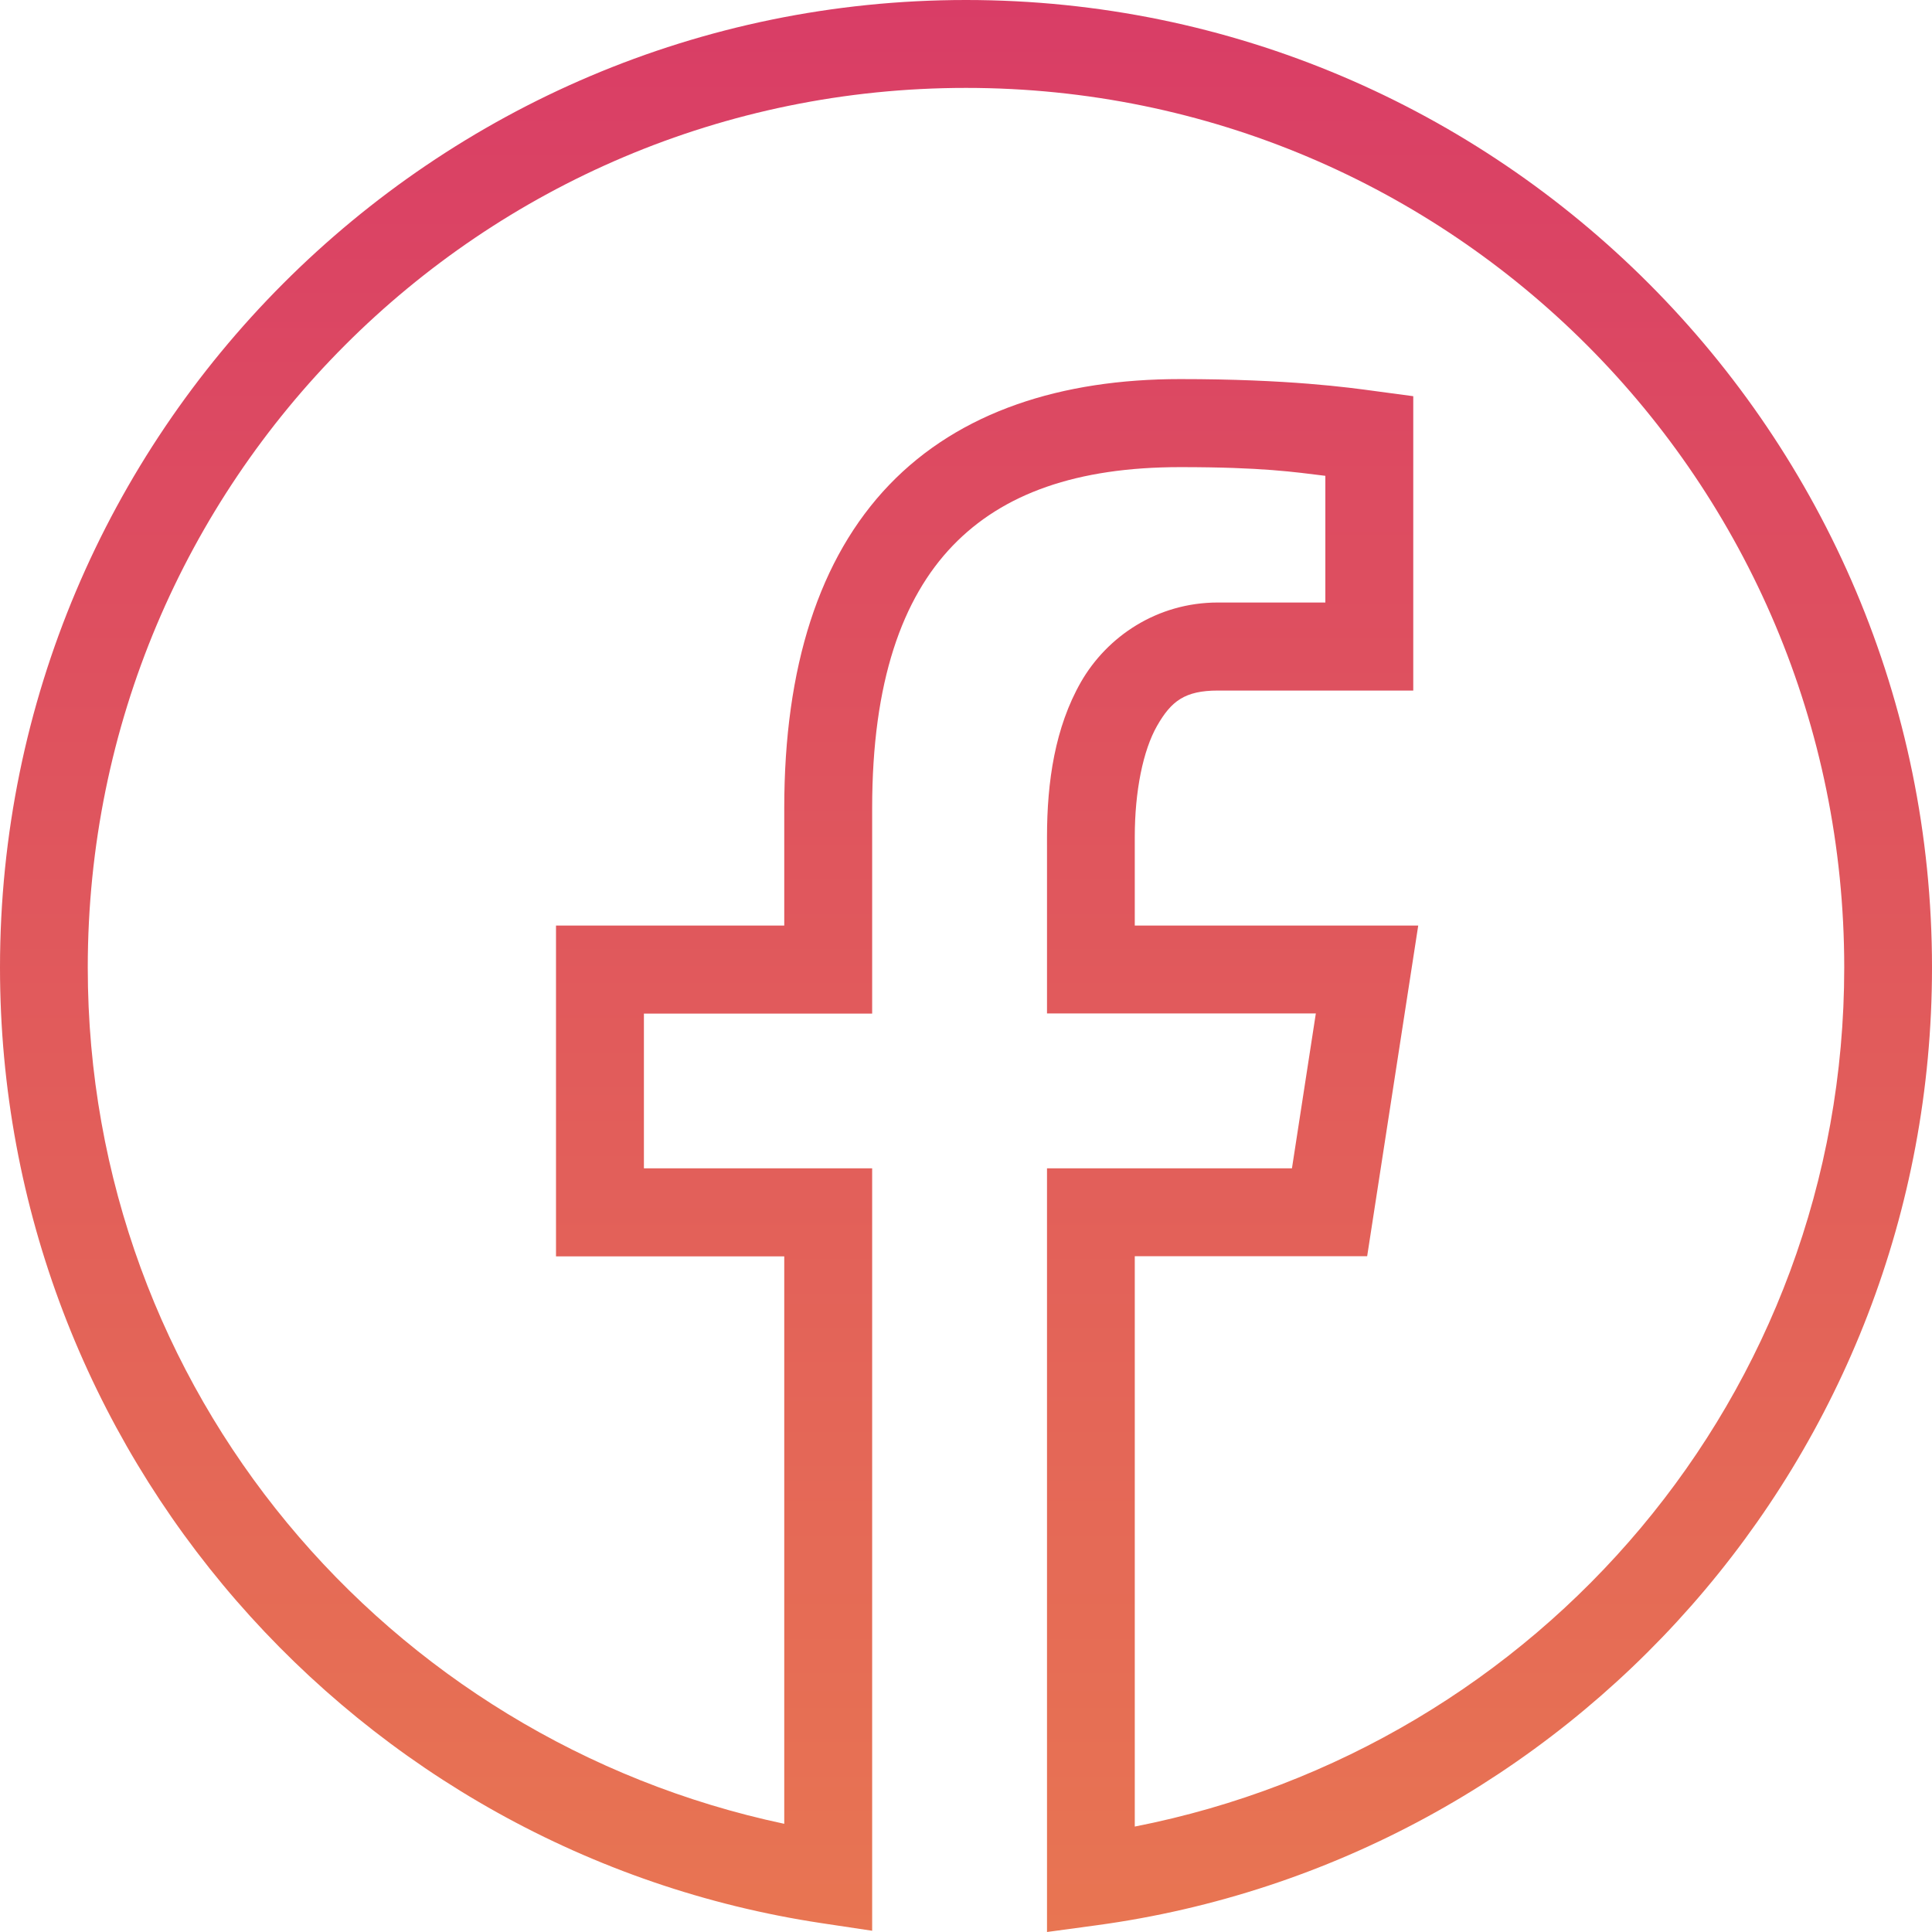
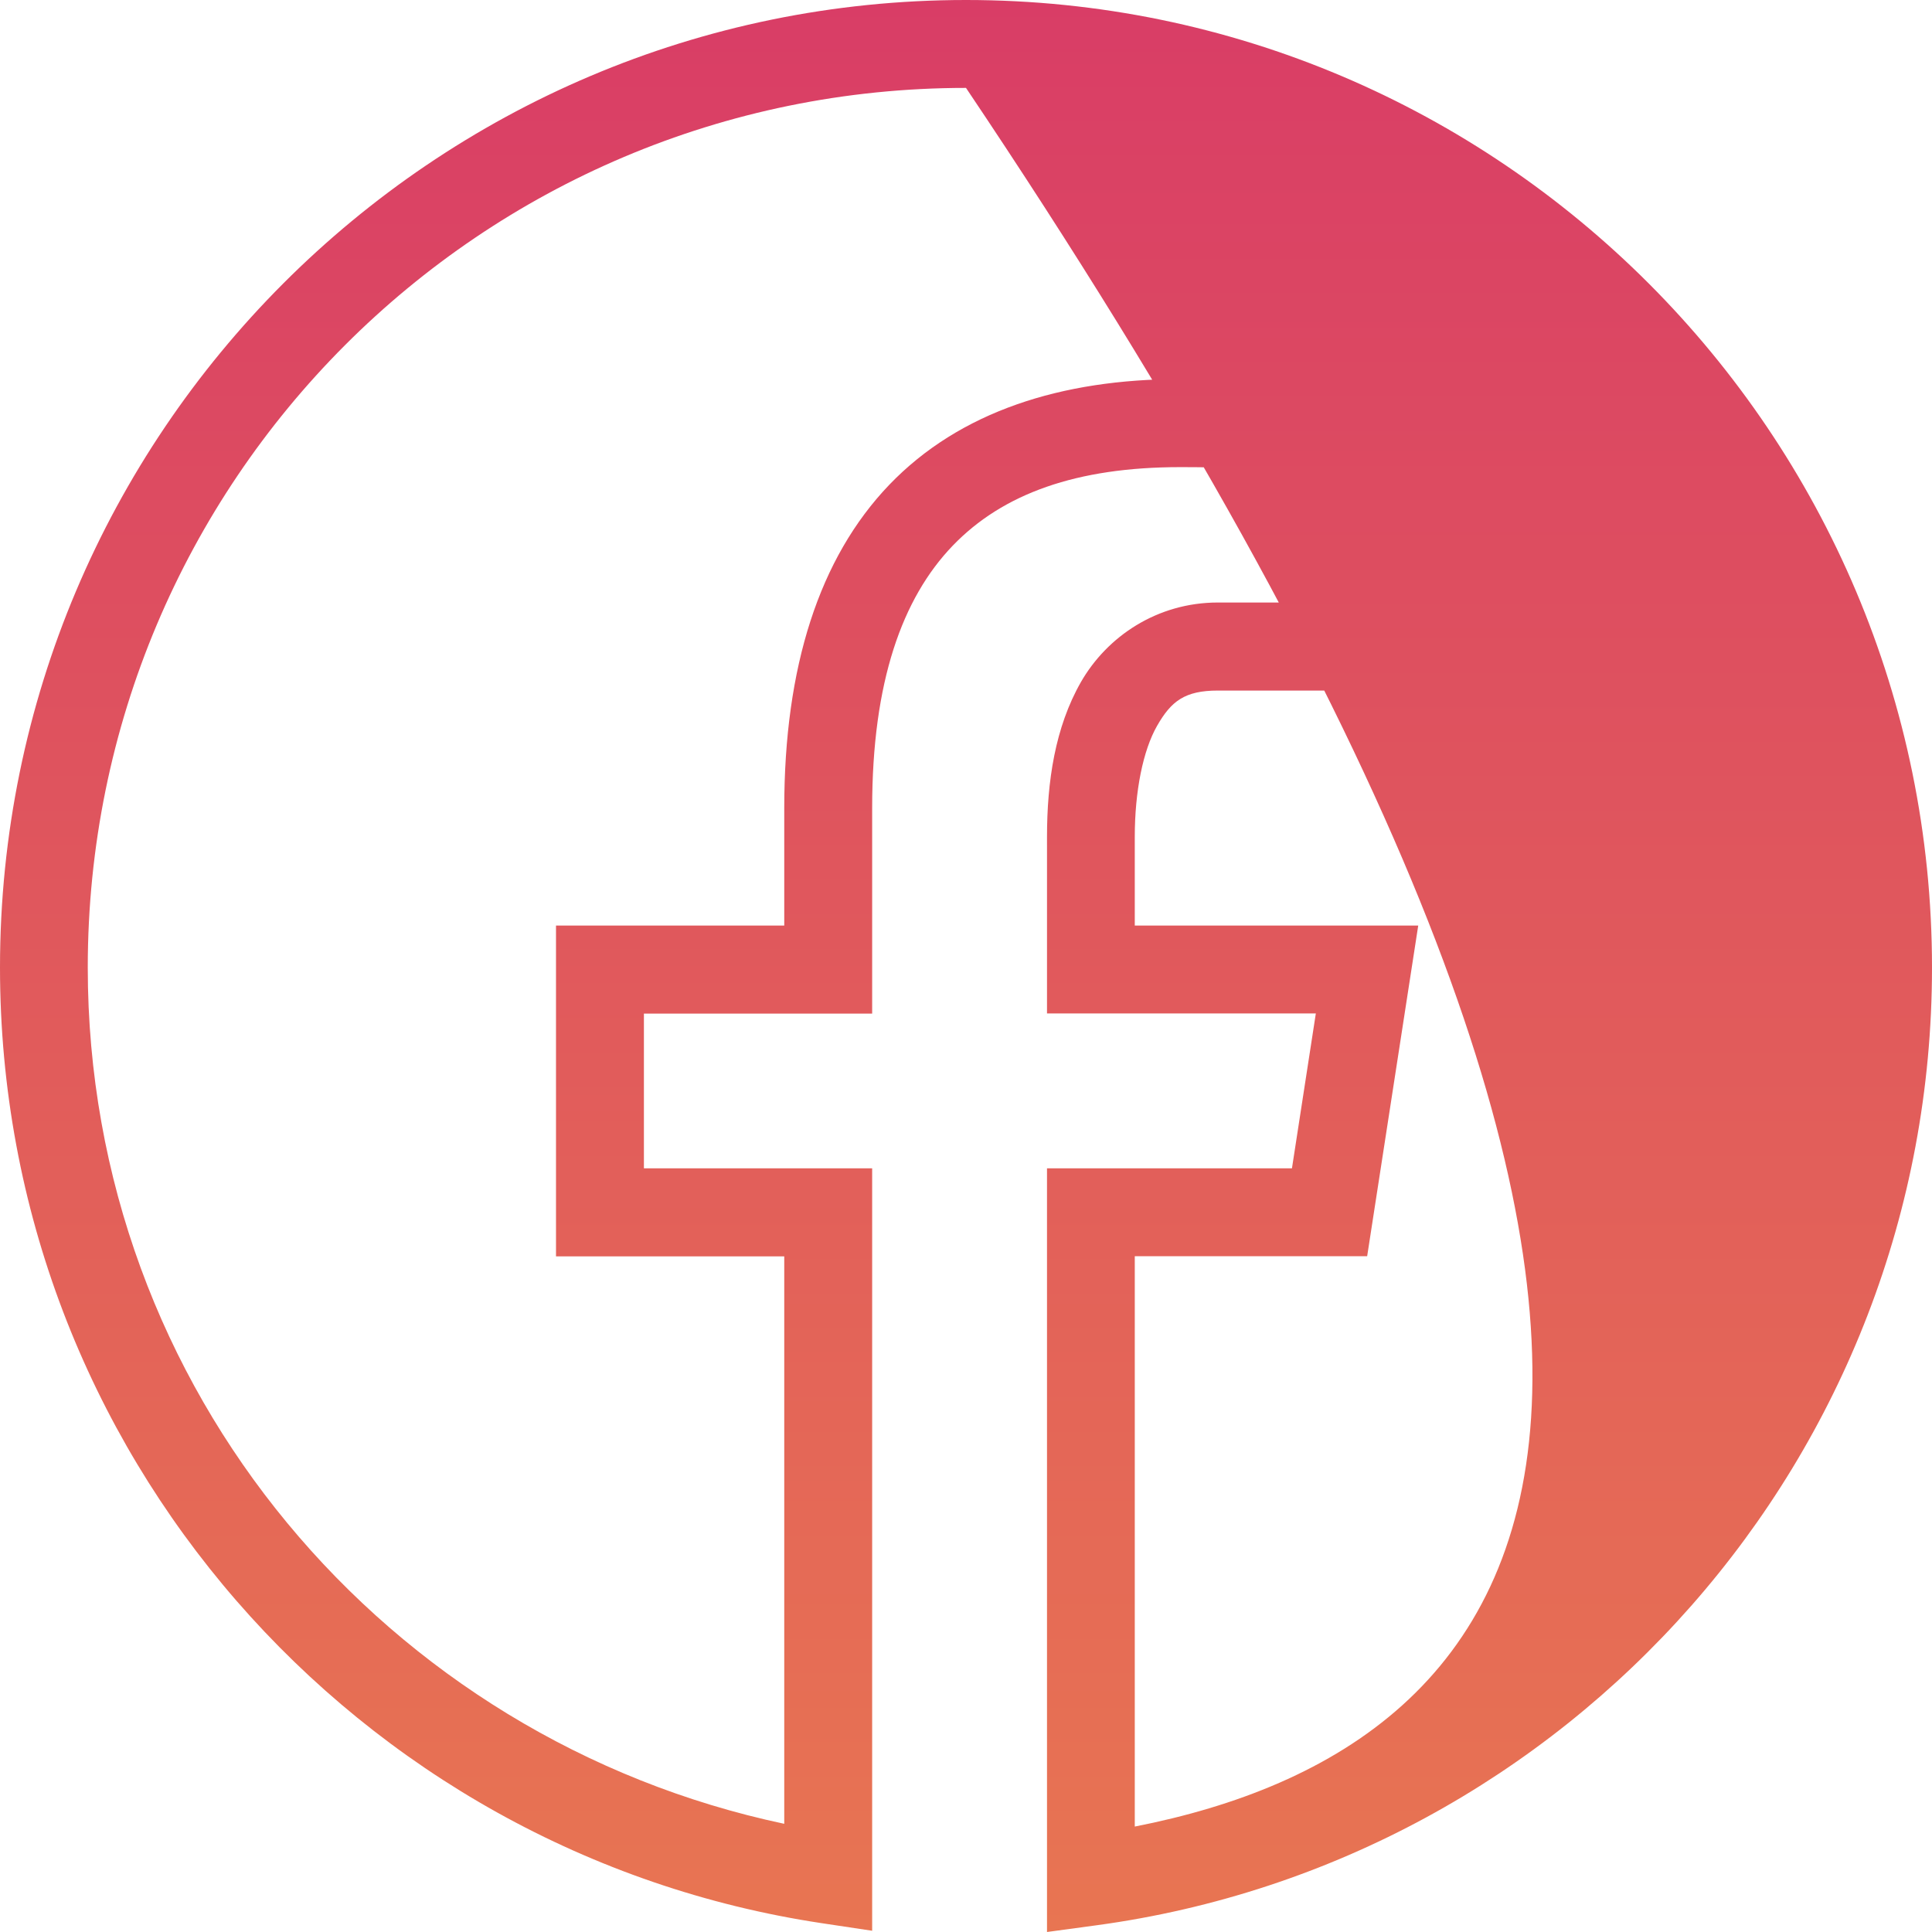
<svg xmlns="http://www.w3.org/2000/svg" fill="none" viewBox="0 0 14 14" height="14" width="14">
-   <path fill="url(#paint0_linear_228_1249)" d="M7 0C3.138 0 0 3.143 0 7.011C0 10.523 2.586 13.429 5.954 13.936L6.32 13.991V8.466H4.666V7.345H6.32V5.855C6.32 4.938 6.539 4.334 6.903 3.955C7.267 3.576 7.804 3.385 8.552 3.385C9.15 3.385 9.383 3.421 9.604 3.448V4.366H8.826C8.384 4.366 8.022 4.613 7.833 4.942C7.645 5.271 7.587 5.664 7.587 6.064V7.344H9.535L9.362 8.466H7.587V14L7.948 13.951C11.364 13.487 14 10.557 14 7.011C14 3.143 10.862 0 7 0ZM7 0.637C10.518 0.637 13.364 3.487 13.364 7.011C13.364 10.112 11.148 12.662 8.223 13.236V9.103H9.907L10.277 6.707H8.223V6.064C8.223 5.733 8.283 5.437 8.385 5.259C8.487 5.081 8.585 5.004 8.826 5.004H10.241V2.871L9.965 2.834C9.774 2.808 9.338 2.747 8.552 2.747C7.692 2.747 6.954 2.982 6.444 3.513C5.935 4.044 5.683 4.835 5.683 5.855V6.707H4.029V9.104H5.683V13.216C2.805 12.606 0.636 10.078 0.636 7.011C0.636 3.487 3.482 0.637 7 0.637Z" />
+   <path fill="url(#paint0_linear_228_1249)" d="M7 0C3.138 0 0 3.143 0 7.011C0 10.523 2.586 13.429 5.954 13.936L6.32 13.991V8.466H4.666V7.345H6.32V5.855C6.32 4.938 6.539 4.334 6.903 3.955C7.267 3.576 7.804 3.385 8.552 3.385C9.15 3.385 9.383 3.421 9.604 3.448V4.366H8.826C8.384 4.366 8.022 4.613 7.833 4.942C7.645 5.271 7.587 5.664 7.587 6.064V7.344H9.535L9.362 8.466H7.587V14L7.948 13.951C11.364 13.487 14 10.557 14 7.011C14 3.143 10.862 0 7 0ZM7 0.637C13.364 10.112 11.148 12.662 8.223 13.236V9.103H9.907L10.277 6.707H8.223V6.064C8.223 5.733 8.283 5.437 8.385 5.259C8.487 5.081 8.585 5.004 8.826 5.004H10.241V2.871L9.965 2.834C9.774 2.808 9.338 2.747 8.552 2.747C7.692 2.747 6.954 2.982 6.444 3.513C5.935 4.044 5.683 4.835 5.683 5.855V6.707H4.029V9.104H5.683V13.216C2.805 12.606 0.636 10.078 0.636 7.011C0.636 3.487 3.482 0.637 7 0.637Z" />
  <defs>
    <linearGradient gradientUnits="userSpaceOnUse" y2="14" x2="7" y1="0" x1="7" id="paint0_linear_228_1249">
      <stop stop-color="#D93D66" />
      <stop stop-color="#E87552" offset="1" />
    </linearGradient>
  </defs>
</svg>